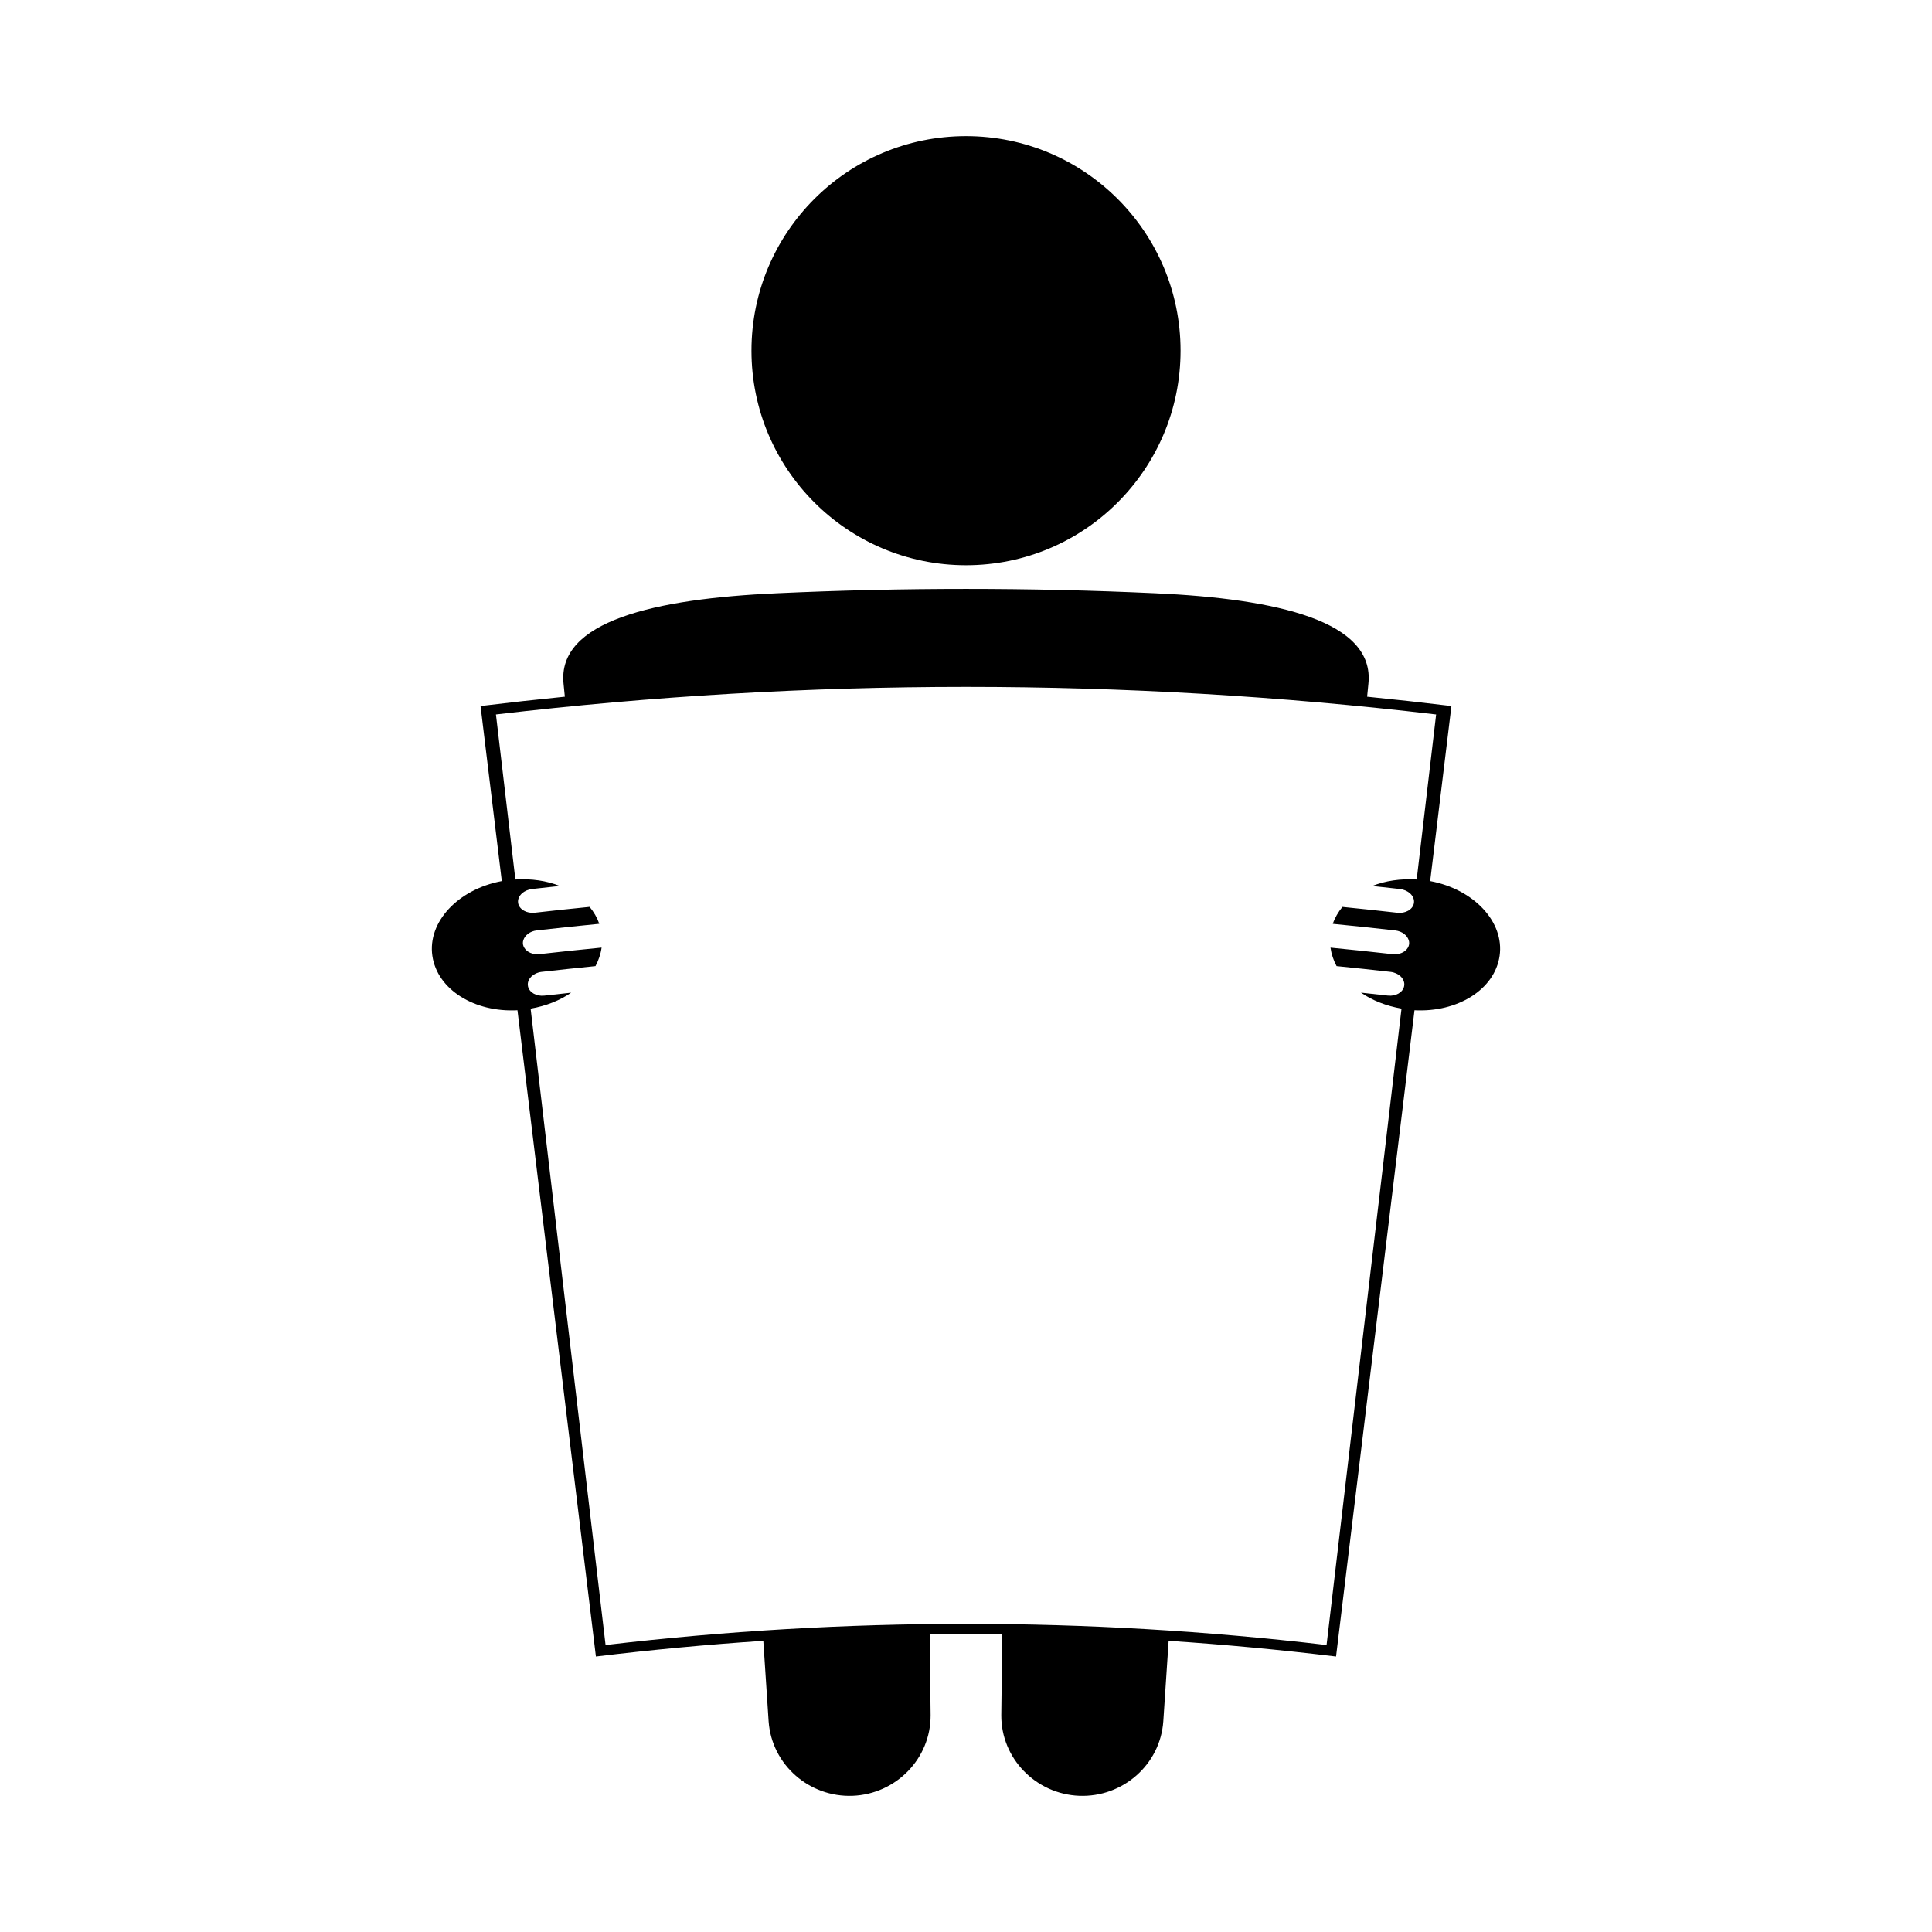
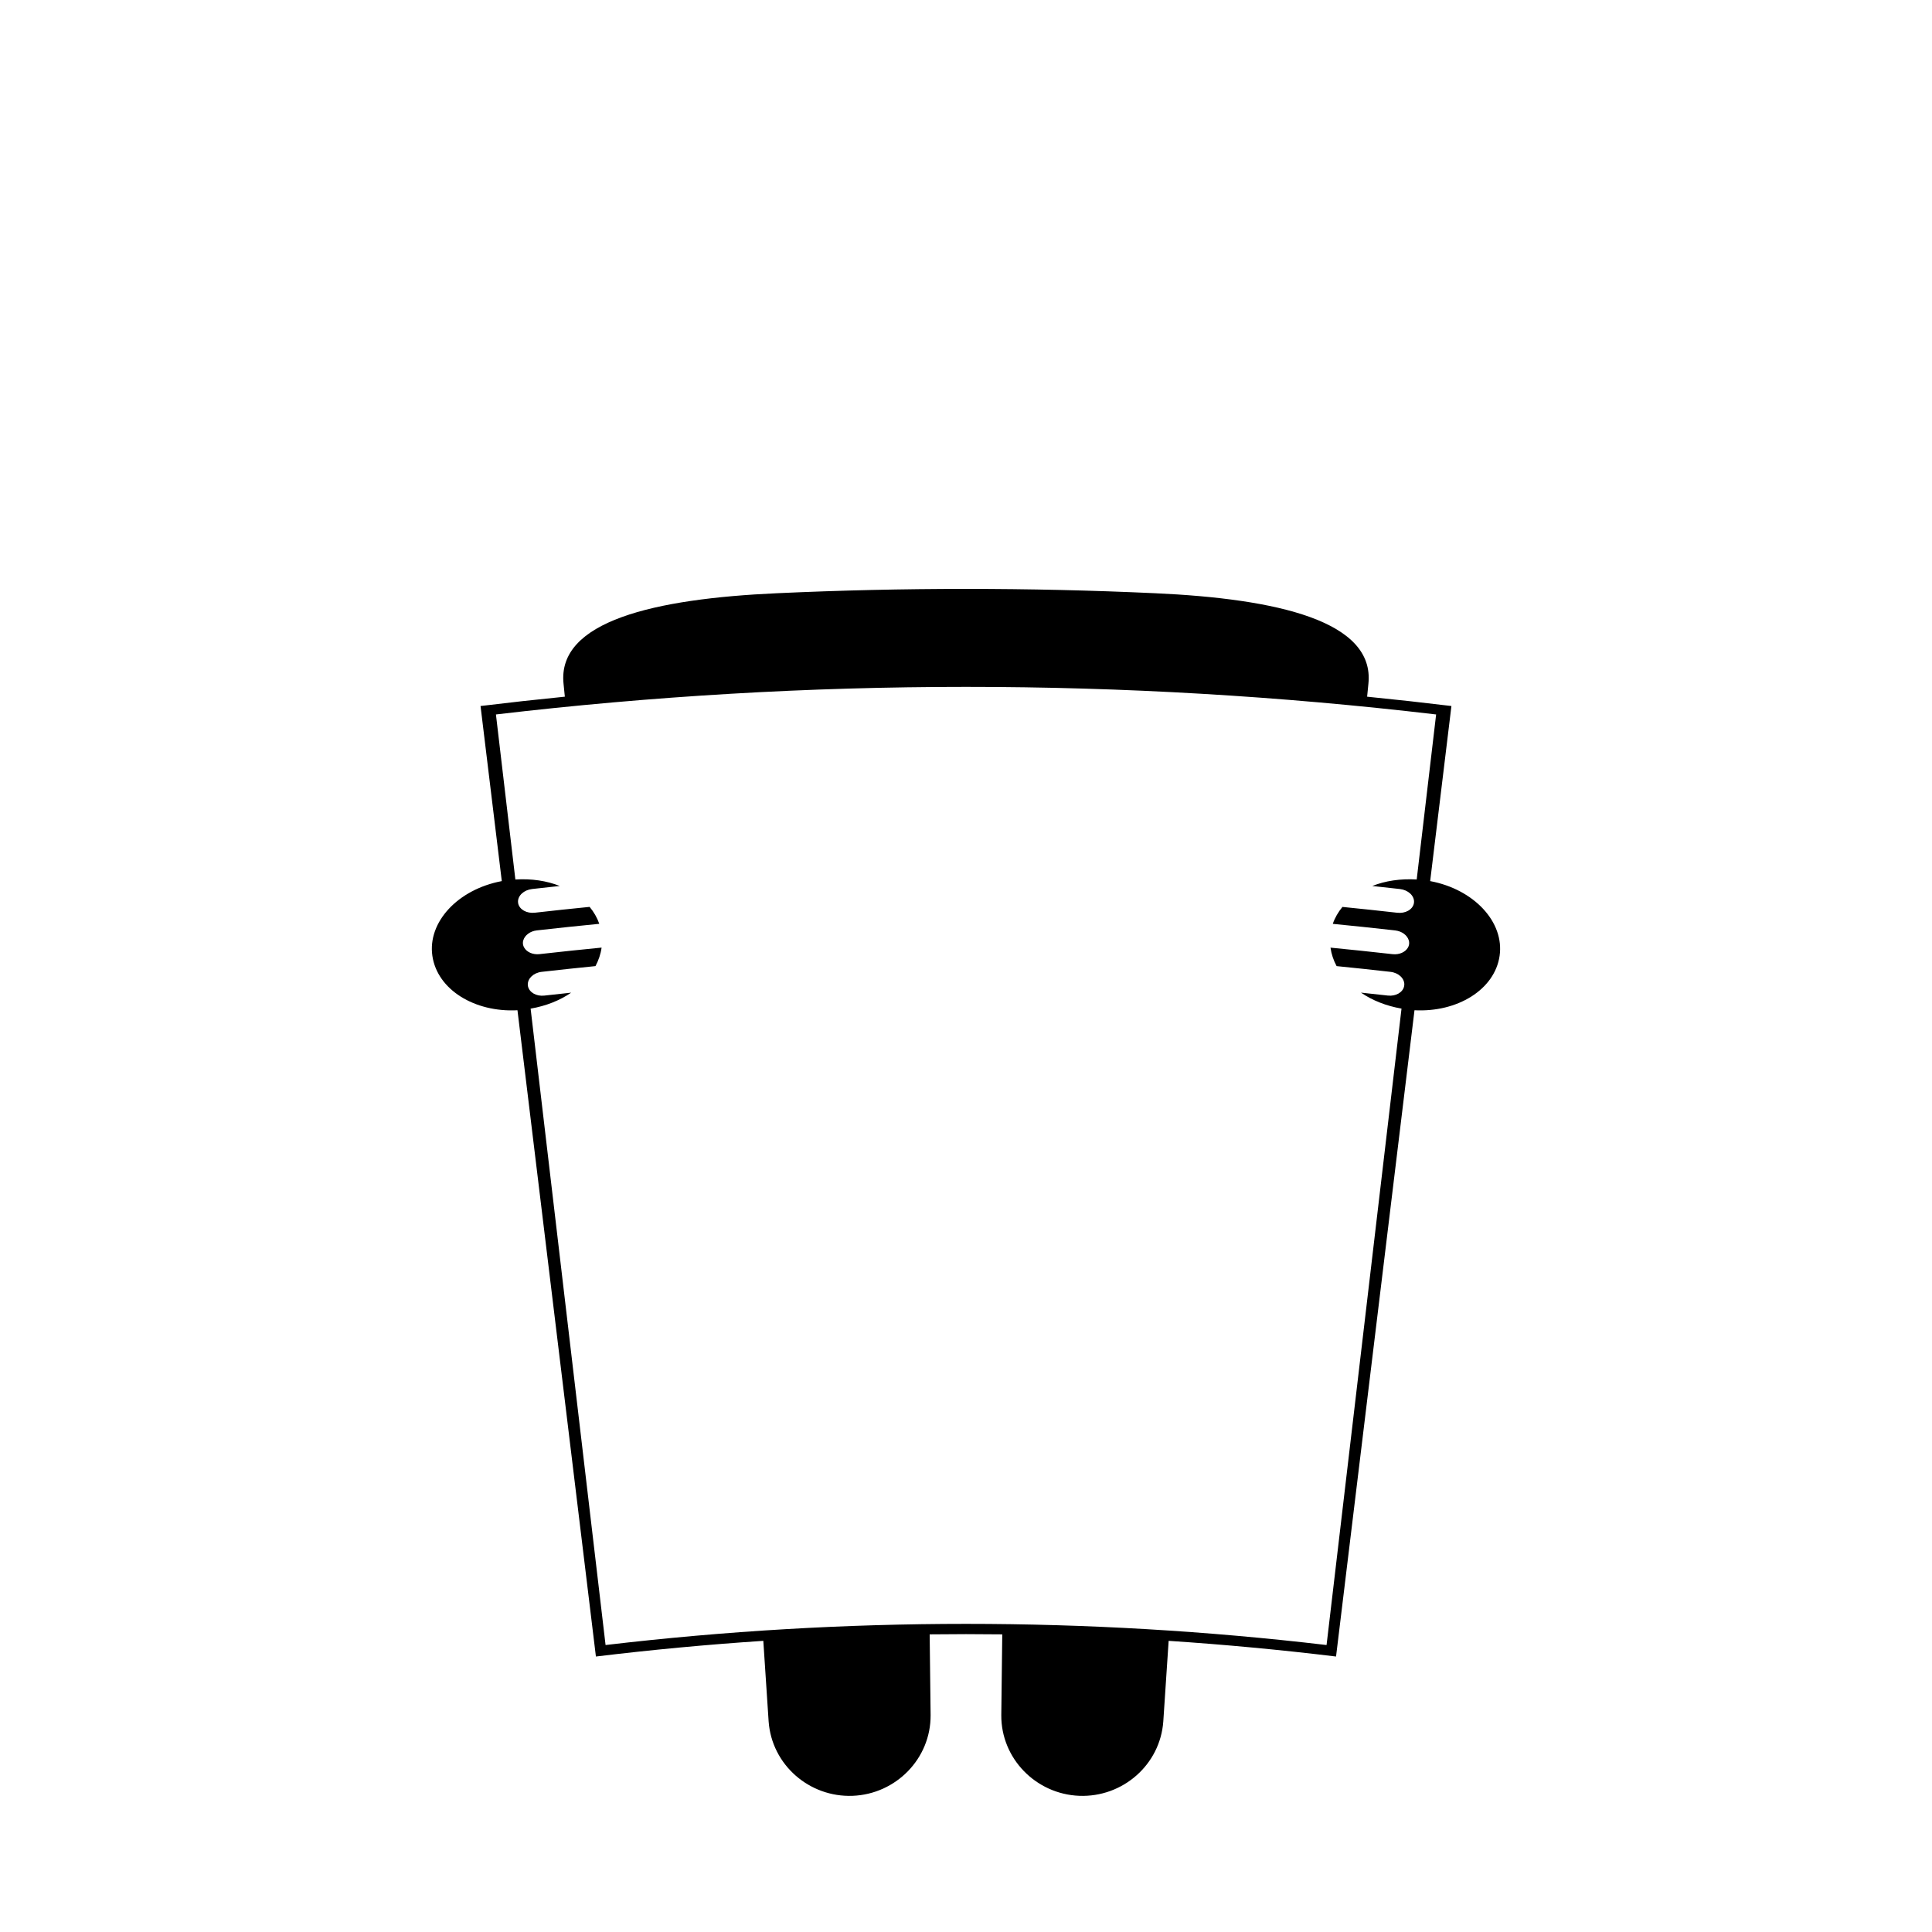
<svg xmlns="http://www.w3.org/2000/svg" fill="#000000" width="800px" height="800px" version="1.1" viewBox="144 144 512 512">
  <g>
-     <path d="m523.01 377.5c1.875-15.465 3.758-30.934 5.633-46.398-7.441-0.902-14.887-1.727-22.34-2.473 0.109-1.133 0.227-2.266 0.336-3.402 1.77-16.637-24.141-22.551-56.551-24.016-33.371-1.531-66.801-1.531-100.18 0-32.422 1.465-58.328 7.379-56.559 24.016 0.109 1.133 0.227 2.266 0.34 3.402-7.453 0.746-14.898 1.57-22.34 2.473 1.879 15.465 3.754 30.934 5.633 46.398-11.625 2.184-19.707 10.863-18.398 19.816 1.309 8.965 11.203 15.016 22.551 14.41 6.934 57.094 13.859 114.18 20.789 171.27 14.758-1.789 29.547-3.176 44.363-4.156 0.473 7.117 0.938 14.238 1.41 21.355 0.82 11.492 10.785 20.156 22.266 19.715 11.477-0.453 20.738-9.859 20.66-21.387-0.082-7.133-0.168-14.27-0.25-21.402 6.414-0.078 12.824-0.078 19.238 0-0.09 7.133-0.168 14.27-0.258 21.402-0.078 11.523 9.188 20.934 20.668 21.387 11.484 0.441 21.449-8.219 22.266-19.715 0.473-7.117 0.945-14.238 1.418-21.355 14.809 0.98 29.609 2.367 44.363 4.156 6.926-57.094 13.859-114.18 20.789-171.27 11.352 0.598 21.25-5.453 22.555-14.41 1.305-8.953-6.777-17.641-18.402-19.816zm-15.344 1.297c2.434 0.258 4.875 0.531 7.316 0.805 2.199 0.25 3.801 1.754 3.754 3.41-0.016 0.137-0.031 0.277-0.047 0.414-0.336 1.621-2.231 2.715-4.426 2.461-4.828-0.547-9.66-1.059-14.5-1.543-1.125 1.355-2.004 2.867-2.562 4.488 5.273 0.516 10.543 1.066 15.812 1.66 0.234 0.027 0.477 0.051 0.719 0.082 1.848 0.211 3.211 1.312 3.609 2.629 0.082 0.246 0.109 0.508 0.105 0.766-0.016 0.141-0.031 0.285-0.051 0.43-0.051 0.246-0.141 0.492-0.277 0.723-0.688 1.195-2.281 1.945-4.094 1.742-0.242-0.027-0.477-0.051-0.719-0.082-5.231-0.586-10.469-1.141-15.707-1.648 0.234 1.707 0.789 3.344 1.617 4.894 4.762 0.473 9.52 0.98 14.281 1.523 2.152 0.246 3.715 1.746 3.664 3.394-0.016 0.137-0.031 0.277-0.051 0.414-0.332 1.617-2.188 2.719-4.328 2.473-2.367-0.27-4.738-0.531-7.109-0.777 3 2.062 6.691 3.527 10.746 4.234-6.621 56.215-13.242 112.44-19.863 168.66-63.469-7.477-127.59-7.477-191.07 0-6.621-56.215-13.242-112.43-19.863-168.65 4.066-0.707 7.746-2.172 10.746-4.234-2.371 0.25-4.738 0.516-7.109 0.777-2.137 0.246-3.984-0.852-4.336-2.461-0.016-0.148-0.031-0.293-0.051-0.441-0.035-1.645 1.516-3.144 3.668-3.391 4.754-0.539 9.516-1.051 14.27-1.523 0.828-1.555 1.387-3.191 1.621-4.902-5.242 0.508-10.48 1.059-15.711 1.648-0.234 0.027-0.473 0.051-0.715 0.082-1.82 0.203-3.41-0.547-4.094-1.742-0.141-0.219-0.215-0.469-0.285-0.715-0.016-0.148-0.035-0.301-0.051-0.441 0-0.262 0.02-0.52 0.109-0.766 0.395-1.316 1.777-2.426 3.606-2.629 0.242-0.027 0.477-0.051 0.719-0.078 5.269-0.594 10.539-1.148 15.812-1.66-0.566-1.621-1.438-3.137-2.566-4.488-4.832 0.477-9.668 0.992-14.5 1.543-2.184 0.246-4.074-0.84-4.426-2.449-0.016-0.148-0.031-0.293-0.051-0.438-0.031-1.648 1.559-3.148 3.758-3.394 2.434-0.277 4.871-0.547 7.309-0.805-3.457-1.375-7.512-1.988-11.762-1.711-1.723-14.578-3.438-29.164-5.152-43.742 82.766-9.746 166.39-9.746 249.16 0-1.715 14.578-3.434 29.156-5.148 43.738-4.273-0.262-8.328 0.348-11.781 1.723z" />
-     <path d="m456.86 236.93c0 31.402-25.457 56.859-56.855 56.859-31.402 0-56.859-25.457-56.859-56.859 0-31.398 25.457-56.855 56.859-56.855 31.398 0 56.855 25.457 56.855 56.855" />
+     <path d="m523.01 377.5c1.875-15.465 3.758-30.934 5.633-46.398-7.441-0.902-14.887-1.727-22.34-2.473 0.109-1.133 0.227-2.266 0.336-3.402 1.77-16.637-24.141-22.551-56.551-24.016-33.371-1.531-66.801-1.531-100.18 0-32.422 1.465-58.328 7.379-56.559 24.016 0.109 1.133 0.227 2.266 0.34 3.402-7.453 0.746-14.898 1.57-22.34 2.473 1.879 15.465 3.754 30.934 5.633 46.398-11.625 2.184-19.707 10.863-18.398 19.816 1.309 8.965 11.203 15.016 22.551 14.41 6.934 57.094 13.859 114.18 20.789 171.27 14.758-1.789 29.547-3.176 44.363-4.156 0.473 7.117 0.938 14.238 1.41 21.355 0.82 11.492 10.785 20.156 22.266 19.715 11.477-0.453 20.738-9.859 20.66-21.387-0.082-7.133-0.168-14.27-0.25-21.402 6.414-0.078 12.824-0.078 19.238 0-0.09 7.133-0.168 14.27-0.258 21.402-0.078 11.523 9.188 20.934 20.668 21.387 11.484 0.441 21.449-8.219 22.266-19.715 0.473-7.117 0.945-14.238 1.418-21.355 14.809 0.98 29.609 2.367 44.363 4.156 6.926-57.094 13.859-114.18 20.789-171.27 11.352 0.598 21.25-5.453 22.555-14.41 1.305-8.953-6.777-17.641-18.402-19.816zm-15.344 1.297c2.434 0.258 4.875 0.531 7.316 0.805 2.199 0.25 3.801 1.754 3.754 3.41-0.016 0.137-0.031 0.277-0.047 0.414-0.336 1.621-2.231 2.715-4.426 2.461-4.828-0.547-9.66-1.059-14.5-1.543-1.125 1.355-2.004 2.867-2.562 4.488 5.273 0.516 10.543 1.066 15.812 1.66 0.234 0.027 0.477 0.051 0.719 0.082 1.848 0.211 3.211 1.312 3.609 2.629 0.082 0.246 0.109 0.508 0.105 0.766-0.016 0.141-0.031 0.285-0.051 0.43-0.051 0.246-0.141 0.492-0.277 0.723-0.688 1.195-2.281 1.945-4.094 1.742-0.242-0.027-0.477-0.051-0.719-0.082-5.231-0.586-10.469-1.141-15.707-1.648 0.234 1.707 0.789 3.344 1.617 4.894 4.762 0.473 9.52 0.98 14.281 1.523 2.152 0.246 3.715 1.746 3.664 3.394-0.016 0.137-0.031 0.277-0.051 0.414-0.332 1.617-2.188 2.719-4.328 2.473-2.367-0.27-4.738-0.531-7.109-0.777 3 2.062 6.691 3.527 10.746 4.234-6.621 56.215-13.242 112.44-19.863 168.66-63.469-7.477-127.59-7.477-191.07 0-6.621-56.215-13.242-112.43-19.863-168.65 4.066-0.707 7.746-2.172 10.746-4.234-2.371 0.25-4.738 0.516-7.109 0.777-2.137 0.246-3.984-0.852-4.336-2.461-0.016-0.148-0.031-0.293-0.051-0.441-0.035-1.645 1.516-3.144 3.668-3.391 4.754-0.539 9.516-1.051 14.27-1.523 0.828-1.555 1.387-3.191 1.621-4.902-5.242 0.508-10.48 1.059-15.711 1.648-0.234 0.027-0.473 0.051-0.715 0.082-1.82 0.203-3.41-0.547-4.094-1.742-0.141-0.219-0.215-0.469-0.285-0.715-0.016-0.148-0.035-0.301-0.051-0.441 0-0.262 0.02-0.52 0.109-0.766 0.395-1.316 1.777-2.426 3.606-2.629 0.242-0.027 0.477-0.051 0.719-0.078 5.269-0.594 10.539-1.148 15.812-1.66-0.566-1.621-1.438-3.137-2.566-4.488-4.832 0.477-9.668 0.992-14.5 1.543-2.184 0.246-4.074-0.84-4.426-2.449-0.016-0.148-0.031-0.293-0.051-0.438-0.031-1.648 1.559-3.148 3.758-3.394 2.434-0.277 4.871-0.547 7.309-0.805-3.457-1.375-7.512-1.988-11.762-1.711-1.723-14.578-3.438-29.164-5.152-43.742 82.766-9.746 166.39-9.746 249.16 0-1.715 14.578-3.434 29.156-5.148 43.738-4.273-0.262-8.328 0.348-11.781 1.723" />
  </g>
</svg>